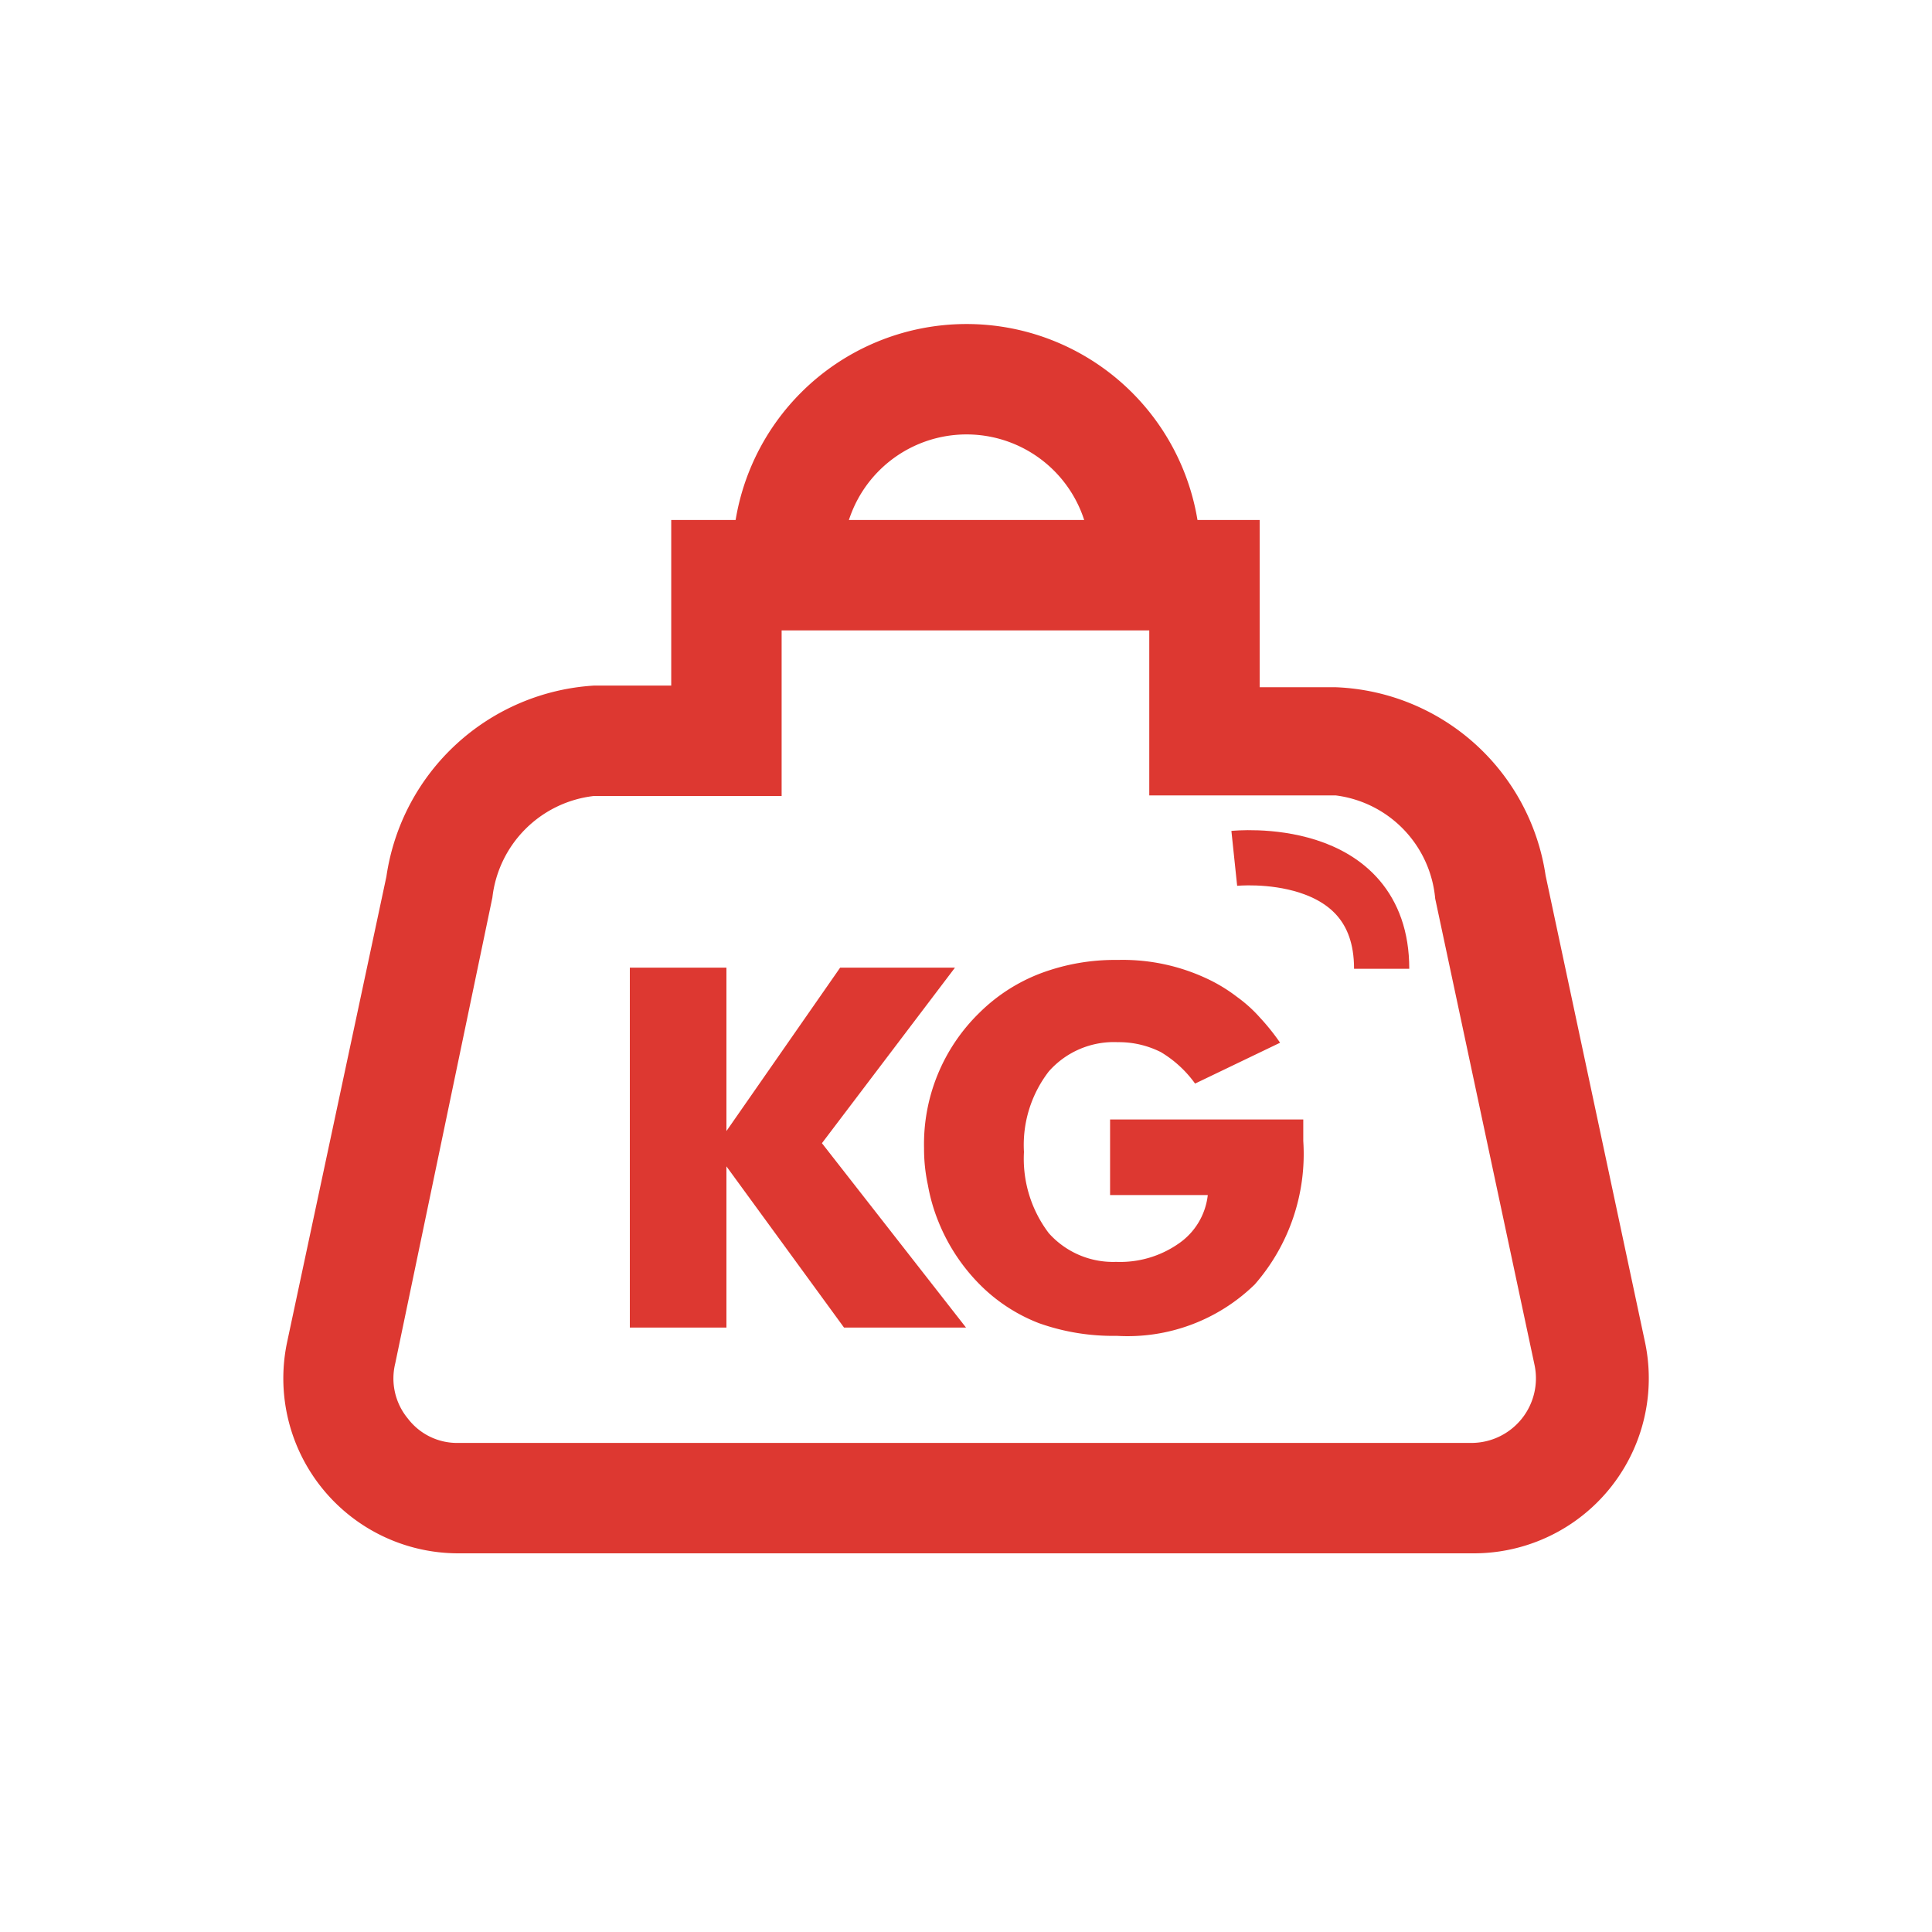
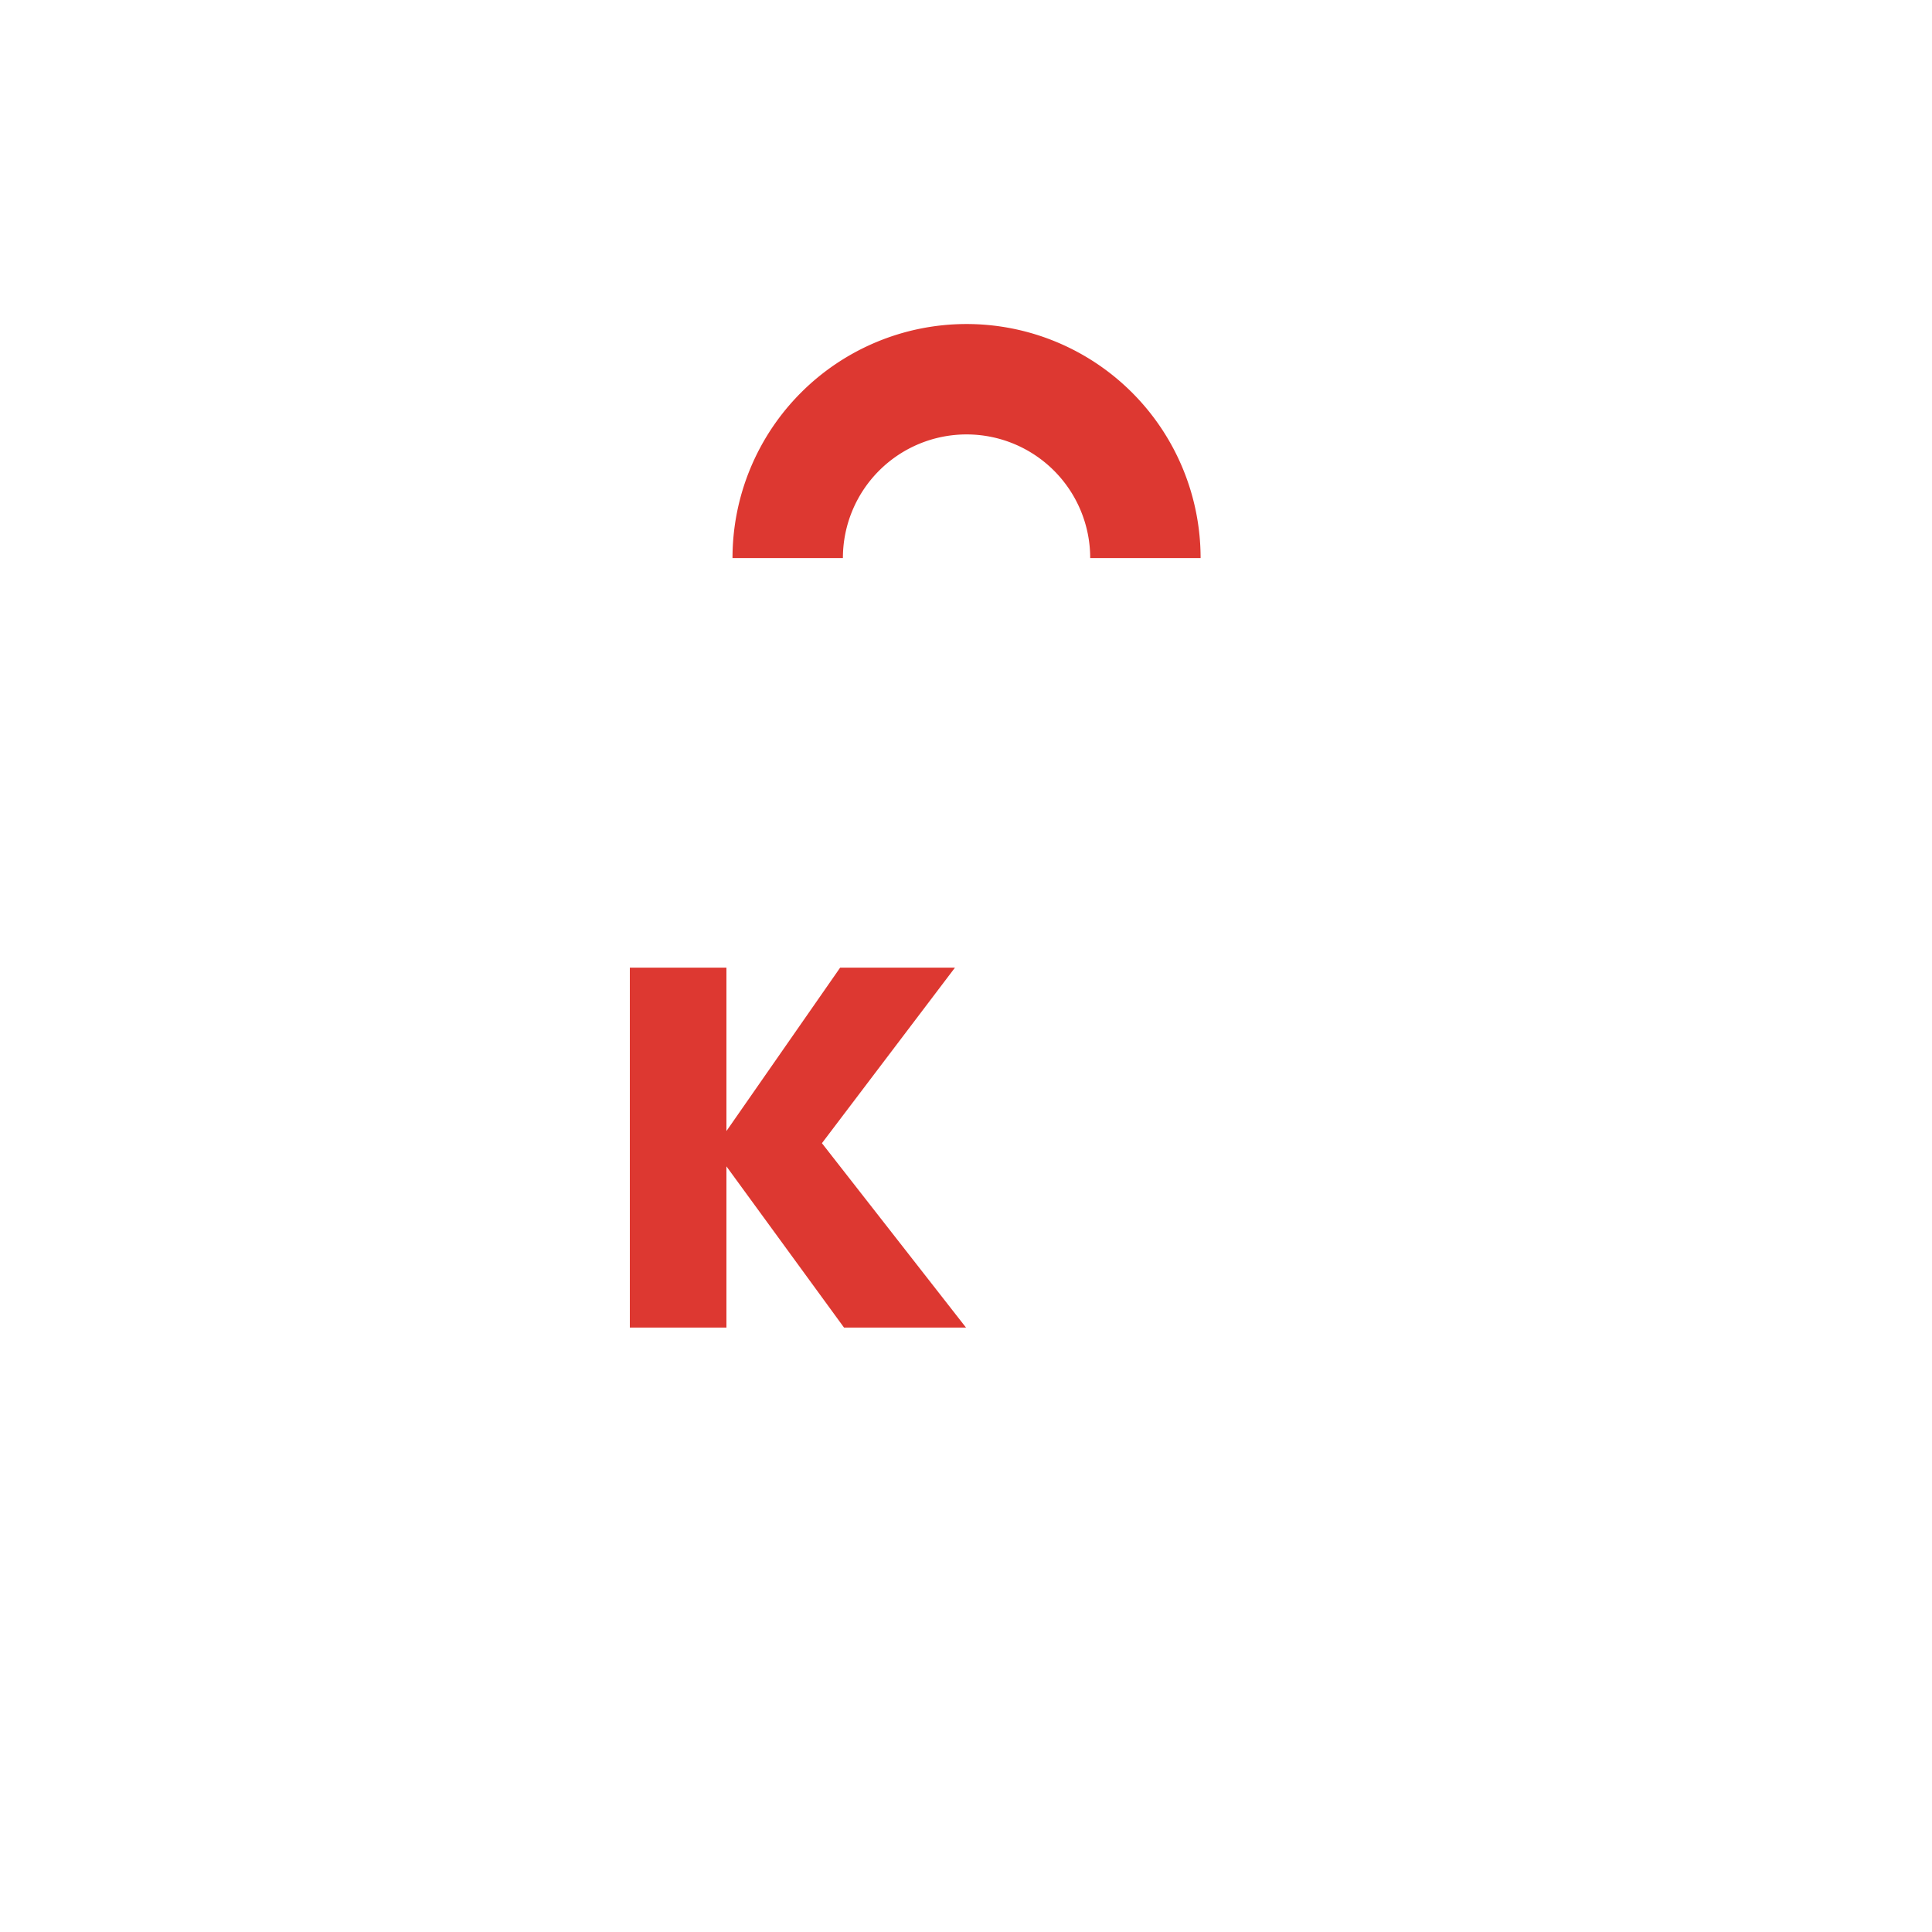
<svg xmlns="http://www.w3.org/2000/svg" id="Design_Layer_copy_9" data-name="Design Layer copy 9" viewBox="0 0 35 35">
  <defs>
    <style>.cls-1{fill:#dd3831;}.cls-2,.cls-3{fill:none;stroke:#dd3831;stroke-miterlimit:10;}.cls-2{stroke-width:2px;}</style>
  </defs>
  <title>Red</title>
  <g id="Design_Layer_copy_9-4" data-name="Design Layer copy 9">
-     <path class="cls-1" d="M20.82,11.41v3H24.2A2.07,2.07,0,0,1,26,16.28l1.8,8.45a1.17,1.17,0,0,1-1.14,1.41H8.3a1.12,1.12,0,0,1-.91-.44,1.14,1.14,0,0,1-.23-1l1.76-8.44a2.09,2.09,0,0,1,1.84-1.84h3.4v-3h6.66m2-2H12.16v3h-1.4A4.05,4.05,0,0,0,7,15.88L5.2,24.32a3.17,3.17,0,0,0,3.1,3.82H26.7a3.17,3.17,0,0,0,3.1-3.83L28,15.86a4,4,0,0,0-3.8-3.41H22.82v-3Z" />
    <path class="cls-2" d="M14.27,10.11a3.24,3.24,0,1,1,6.48,0" />
    <polygon class="cls-1" points="17.3 17.53 15.22 17.53 13.16 20.49 13.16 17.53 11.41 17.53 11.41 24.05 13.16 24.05 13.16 21.13 15.29 24.05 17.5 24.05 14.89 20.71 17.3 17.53 17.3 17.53" />
-     <path class="cls-1" d="M20.23,17.39a3.83,3.83,0,0,0-1.37.24,3.18,3.18,0,0,0-1.12.72,3.32,3.32,0,0,0-1,2.45,3.11,3.11,0,0,0,.07.67,3.28,3.28,0,0,0,.19.66,3.43,3.43,0,0,0,.72,1.11,3.07,3.07,0,0,0,1.1.73,4,4,0,0,0,1.41.23,3.3,3.3,0,0,0,2.5-.93,3.59,3.59,0,0,0,.88-2.6v-.24s0-.08,0-.15H20.11v1.37h1.77a1.23,1.23,0,0,1-.53.88,1.85,1.85,0,0,1-1.13.33A1.56,1.56,0,0,1,19,22.34a2.23,2.23,0,0,1-.45-1.47A2.18,2.18,0,0,1,19,19.41a1.57,1.57,0,0,1,1.25-.53,1.69,1.69,0,0,1,.78.18,2.07,2.07,0,0,1,.62.57l1.54-.74a3.94,3.94,0,0,0-.36-.45,2.53,2.53,0,0,0-.42-.38,2.92,2.92,0,0,0-.46-.29,3.59,3.59,0,0,0-1.69-.38Z" />
-     <path class="cls-3" d="M22.36,15.55s2.67-.28,2.67,2" />
  </g>
</svg>